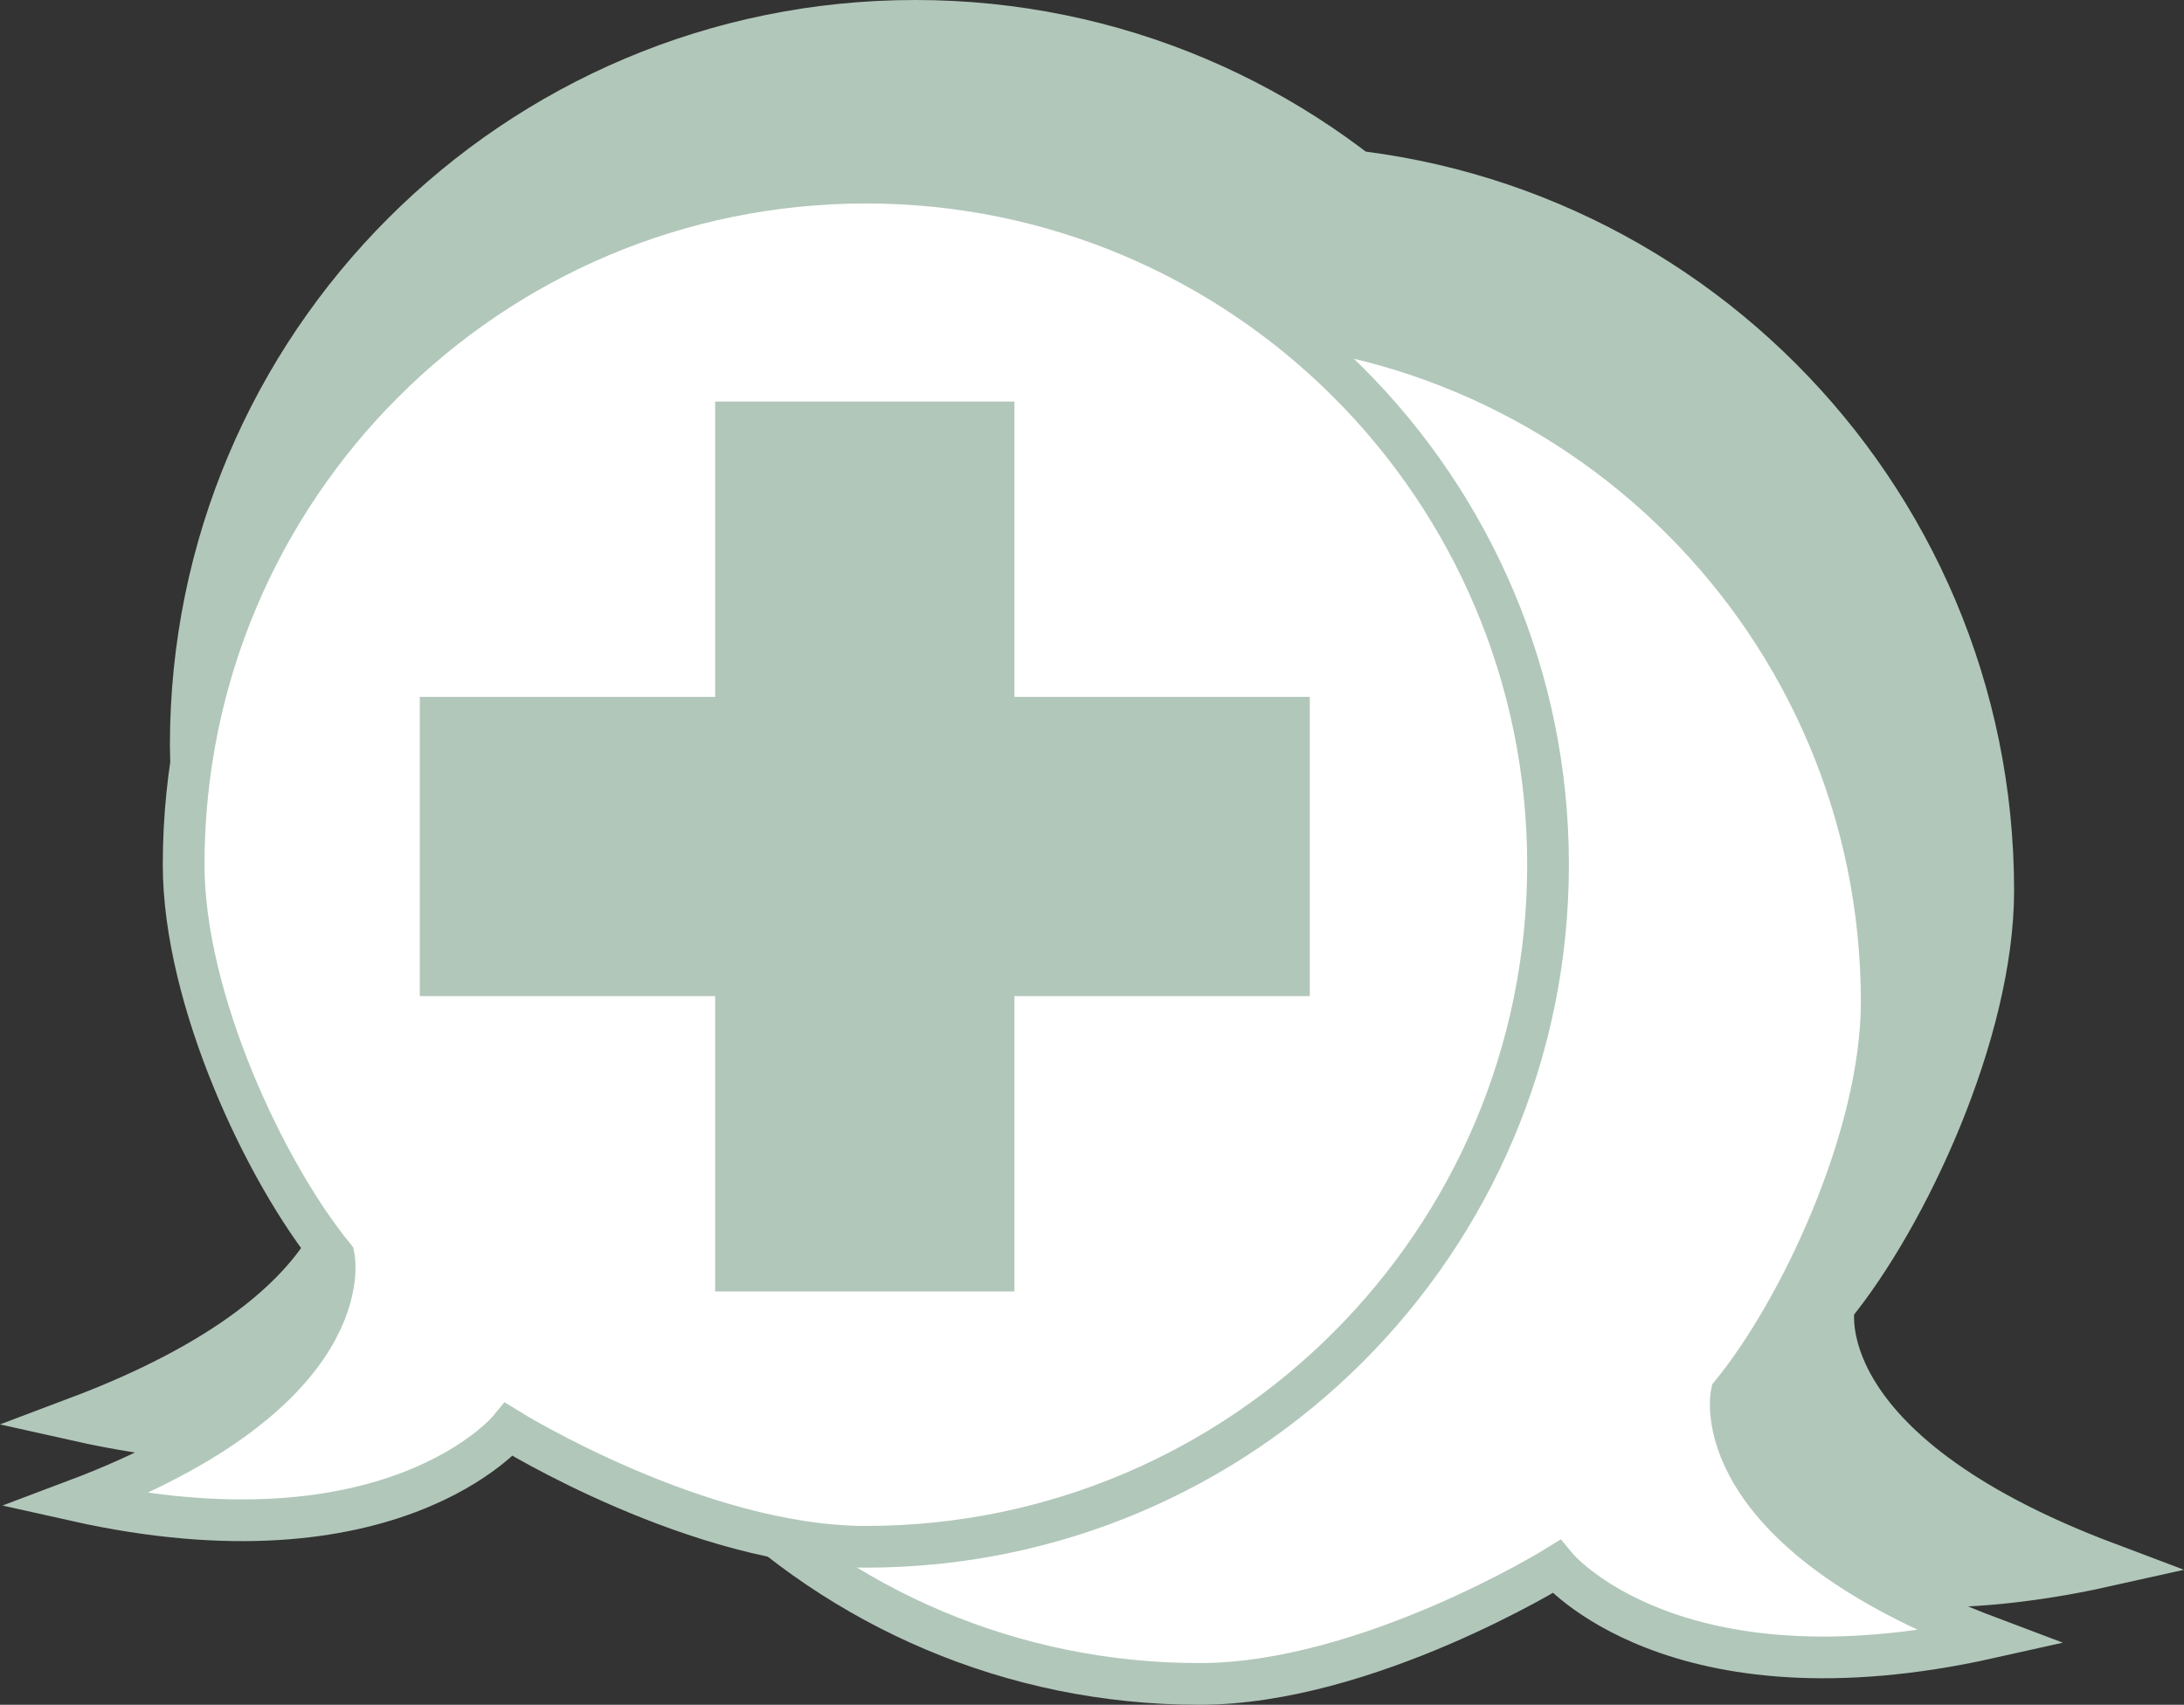
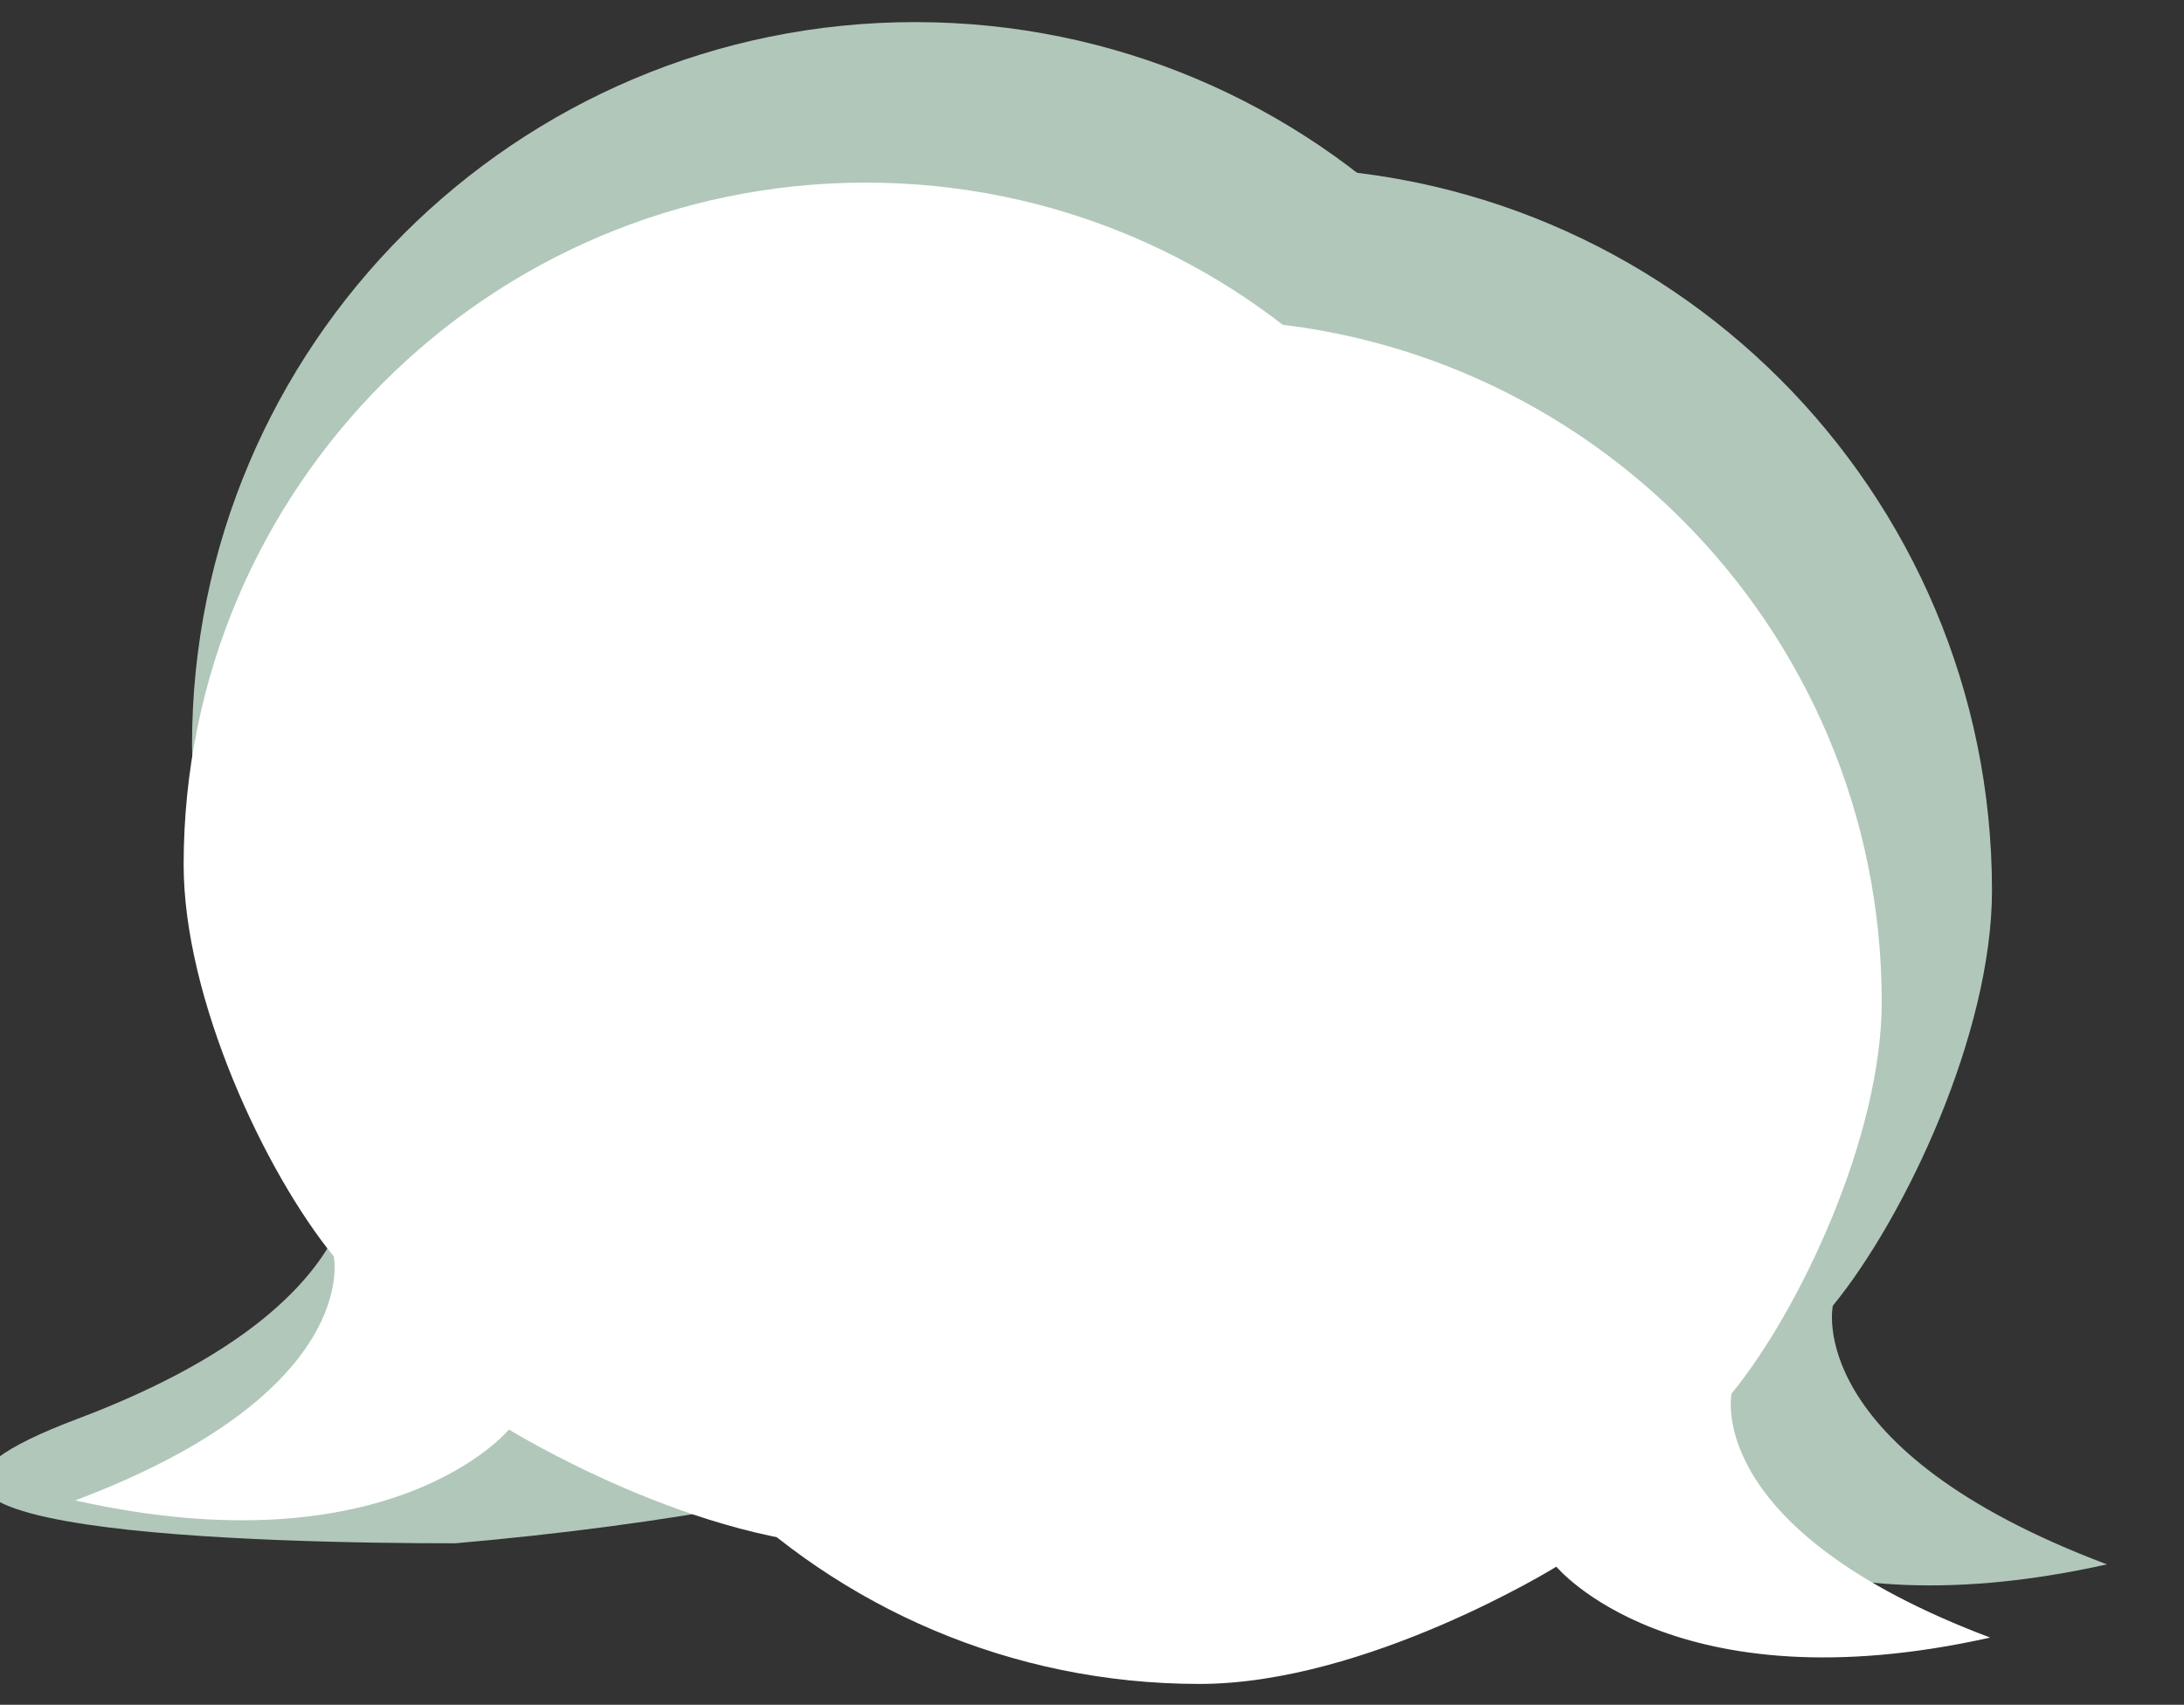
<svg xmlns="http://www.w3.org/2000/svg" version="1.1" id="Ebene_1" x="0px" y="0px" width="401.745px" height="313.643px" viewBox="0 0 401.745 313.643" enable-background="new 0 0 401.745 313.643" xml:space="preserve">
  <rect x="0" y="0" width="401.745" height="313.643" fill="#333333" stroke="none" />
  <g>
    <path fill="#B1C7BA" d="M100.384,163.83c0-73.464,59.555-133.02,133.019-133.02c73.465,0,133.021,59.556,133.021,133.02   c0,26.203-15.91,60.043-29.279,76.401c0,0-5.692,26.432,50.425,47.577c-61.81,13.825-84.582-13.825-84.582-13.825   s-36.968,22.866-69.584,22.866C159.939,296.849,100.384,237.294,100.384,163.83" />
-     <path fill="none" stroke="#B1C7BA" stroke-width="8.133" d="M100.384,163.83c0-73.464,59.555-133.02,133.019-133.02   c73.465,0,133.021,59.556,133.021,133.02c0,26.203-15.91,60.043-29.279,76.401c0,0-5.692,26.432,50.425,47.577   c-61.81,13.825-84.582-13.825-84.582-13.825s-36.968,22.866-69.584,22.866C159.939,296.849,100.384,237.294,100.384,163.83z" />
-     <path fill="#B1C7BA" d="M301.36,137.086c0-73.464-59.555-133.02-133.019-133.02c-73.465,0-133.02,59.556-133.02,133.02   c0,26.203,15.909,60.043,29.278,76.401c0,0,5.693,26.432-50.424,47.578c61.81,13.824,84.582-13.826,84.582-13.826   s36.967,22.867,69.584,22.867C241.806,270.107,301.36,210.551,301.36,137.086" />
-     <path fill="none" stroke="#B1C7BA" stroke-width="8.133" d="M301.36,137.086c0-73.464-59.555-133.02-133.019-133.02   c-73.465,0-133.02,59.556-133.02,133.02c0,26.203,15.909,60.043,29.278,76.401c0,0,5.693,26.432-50.424,47.578   c61.81,13.824,84.582-13.826,84.582-13.826s36.967,22.867,69.584,22.867C241.806,270.107,301.36,210.551,301.36,137.086z" />
+     <path fill="#B1C7BA" d="M301.36,137.086c0-73.464-59.555-133.02-133.019-133.02c-73.465,0-133.02,59.556-133.02,133.02   c0,26.203,15.909,60.043,29.278,76.401c0,0,5.693,26.432-50.424,47.578s36.967,22.867,69.584,22.867C241.806,270.107,301.36,210.551,301.36,137.086" />
  </g>
  <polygon fill="#B1C7BA" points="254.908,162.71 254.908,104.359 197.314,104.359 197.314,46.764 138.961,46.764 138.961,104.359   81.367,104.359 81.367,162.71 138.961,162.71 138.961,220.305 197.314,220.305 197.314,162.71 " />
  <g>
    <path fill="#FFFFFF" d="M95.161,184.316c0-69.306,56.184-125.489,125.489-125.489c69.308,0,125.492,56.184,125.492,125.489   c0,24.721-15.01,56.645-27.621,72.077c0,0-5.371,24.936,47.568,44.883c-58.311,13.045-79.794-13.043-79.794-13.043   s-34.875,21.573-65.646,21.573C151.345,309.806,95.161,253.624,95.161,184.316" />
-     <path fill="none" stroke="#B1C7BA" stroke-width="7.673" d="M95.161,184.316c0-69.306,56.184-125.489,125.489-125.489   c69.308,0,125.492,56.184,125.492,125.489c0,24.721-15.01,56.645-27.621,72.077c0,0-5.371,24.936,47.568,44.883   c-58.311,13.045-79.794-13.043-79.794-13.043s-34.875,21.573-65.646,21.573C151.345,309.806,95.161,253.624,95.161,184.316z" />
    <path fill="#FFFFFF" d="M284.762,159.086c0-69.306-56.184-125.49-125.49-125.49S33.781,89.781,33.781,159.086   c0,24.721,15.009,56.645,27.621,72.077c0,0,5.371,24.936-47.569,44.883c58.311,13.045,79.794-13.043,79.794-13.043   s34.875,21.573,65.645,21.573C228.578,284.577,284.762,228.394,284.762,159.086" />
-     <path fill="none" stroke="#B1C7BA" stroke-width="7.673" d="M284.762,159.086c0-69.306-56.184-125.49-125.49-125.49   S33.781,89.781,33.781,159.086c0,24.721,15.009,56.645,27.621,72.077c0,0,5.371,24.936-47.569,44.883   c58.311,13.045,79.794-13.043,79.794-13.043s34.875,21.573,65.645,21.573C228.578,284.577,284.762,228.394,284.762,159.086z" />
  </g>
-   <polygon fill="#B1C7BA" points="240.938,183.261 240.938,128.212 186.604,128.212 186.604,73.877 131.555,73.877 131.555,128.212   77.221,128.212 77.221,183.261 131.555,183.261 131.555,237.595 186.604,237.595 186.604,183.261 " />
</svg>